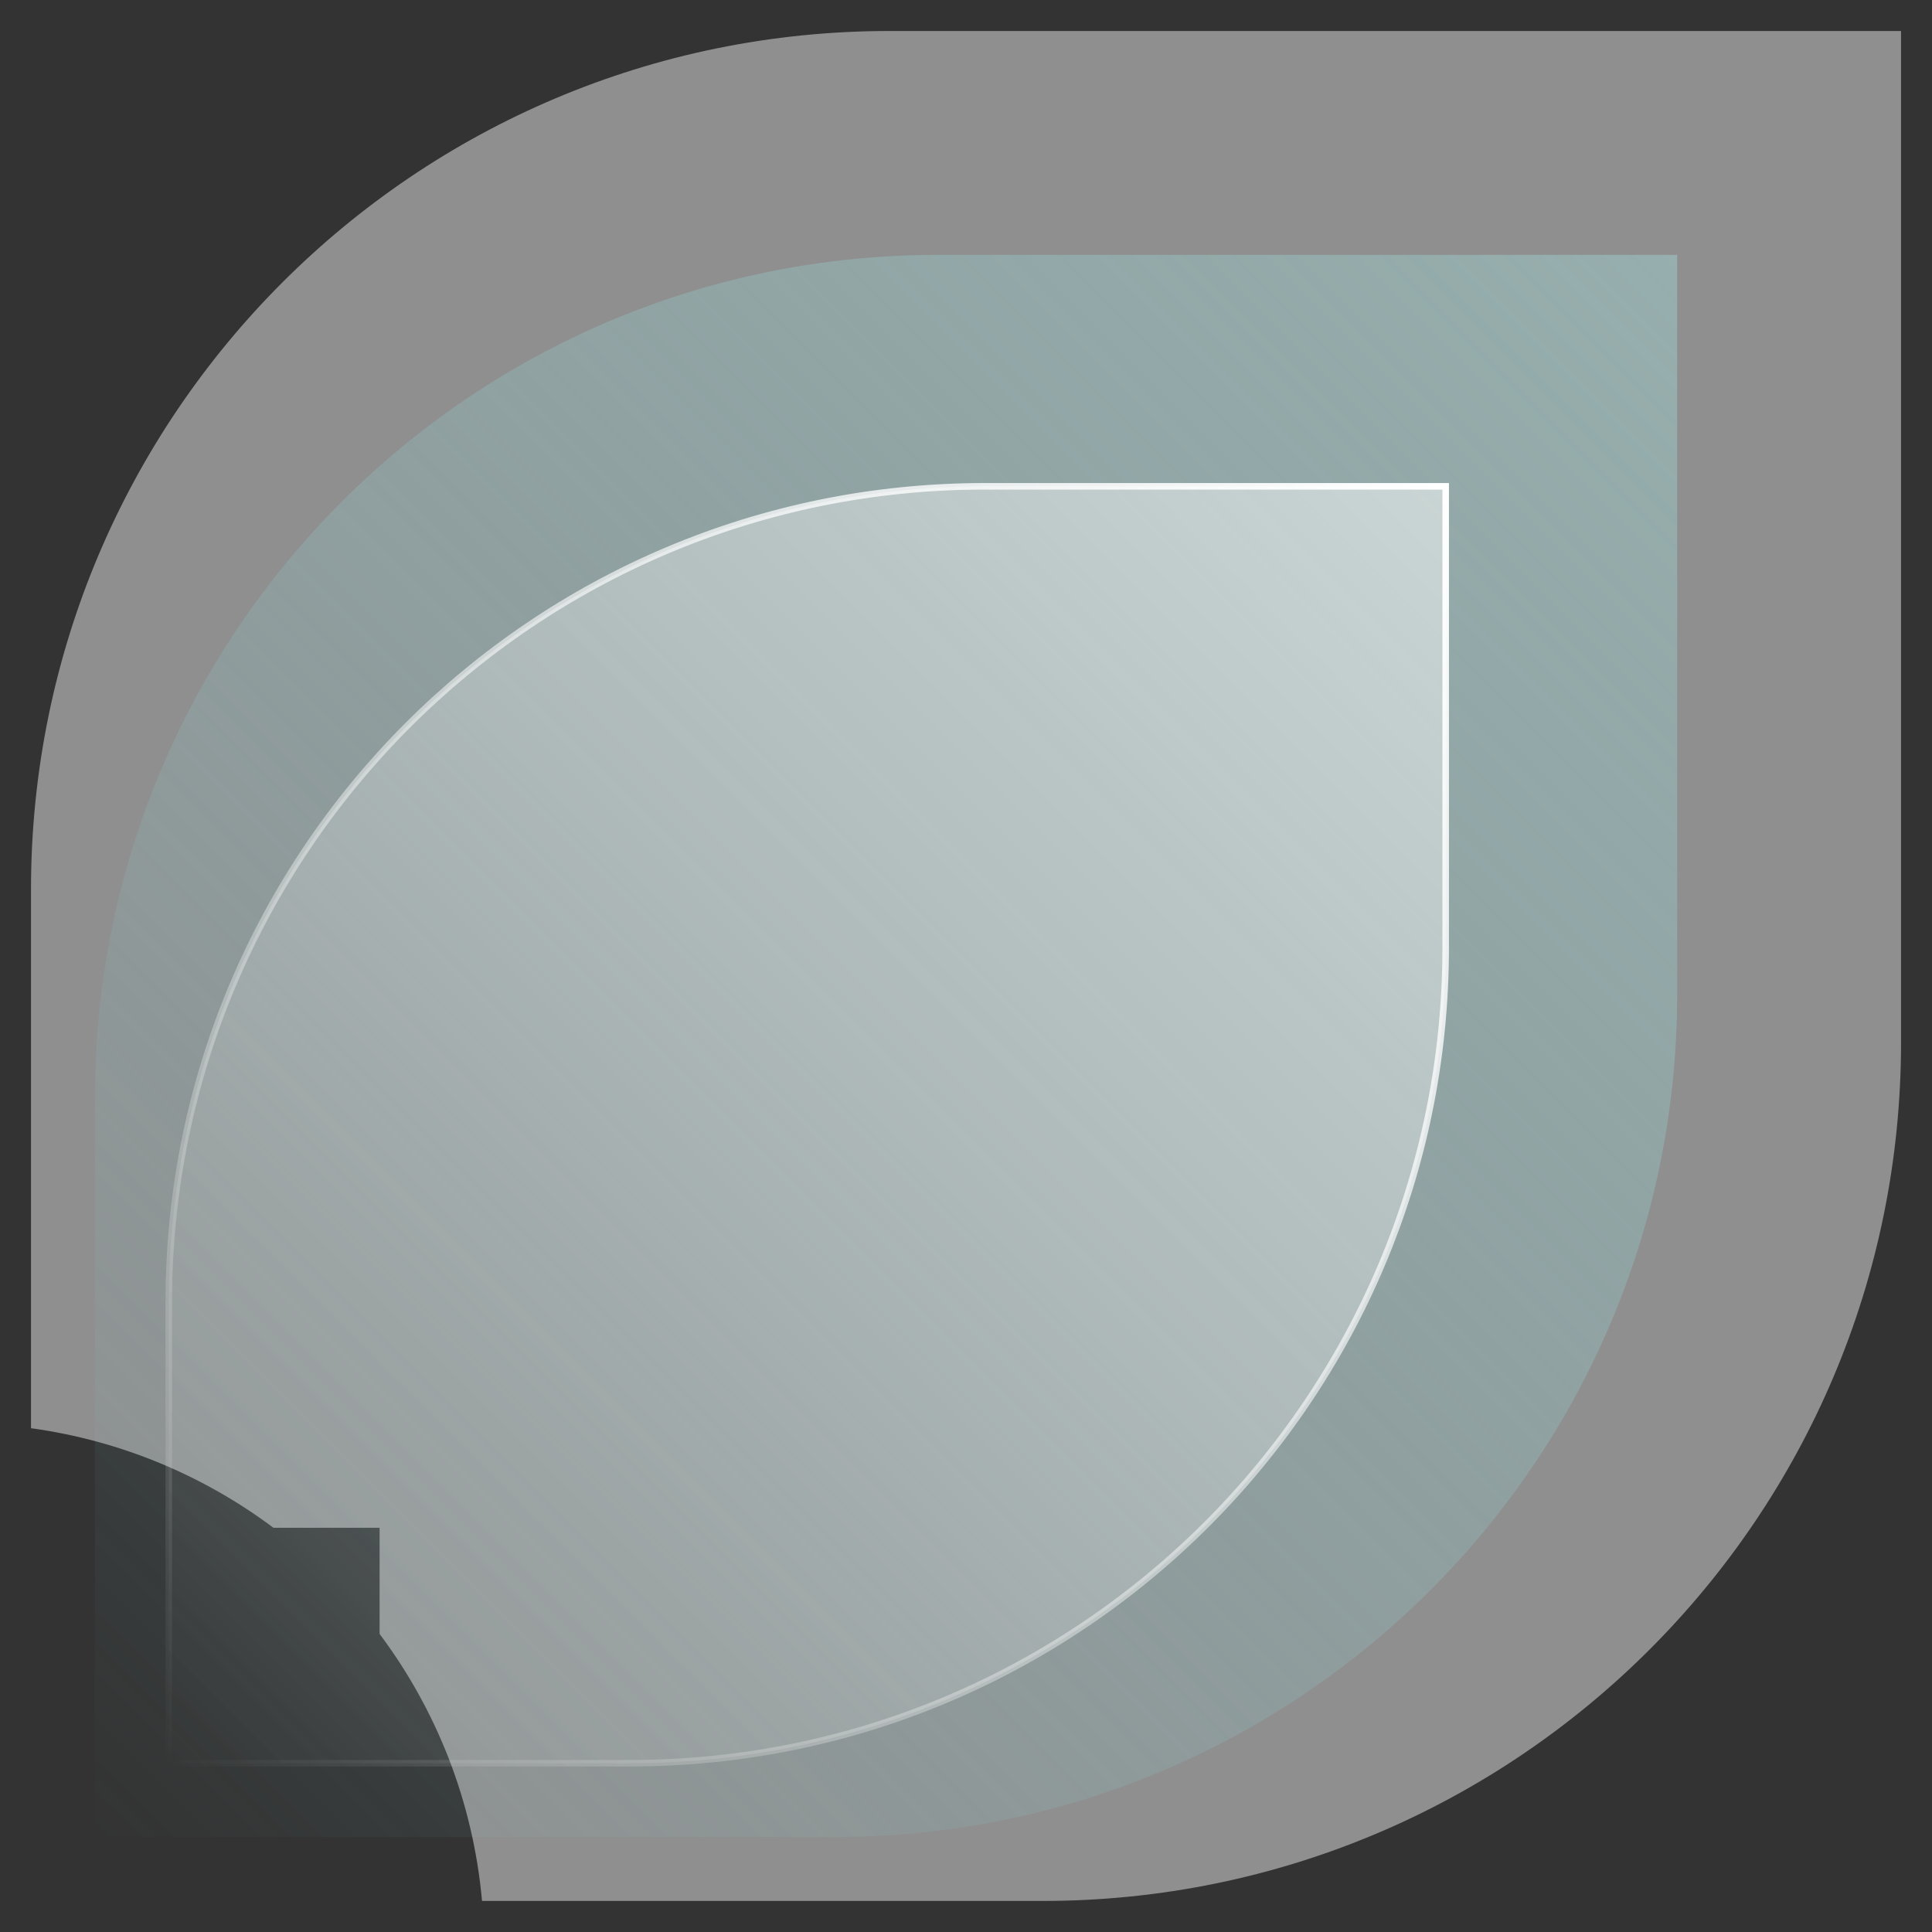
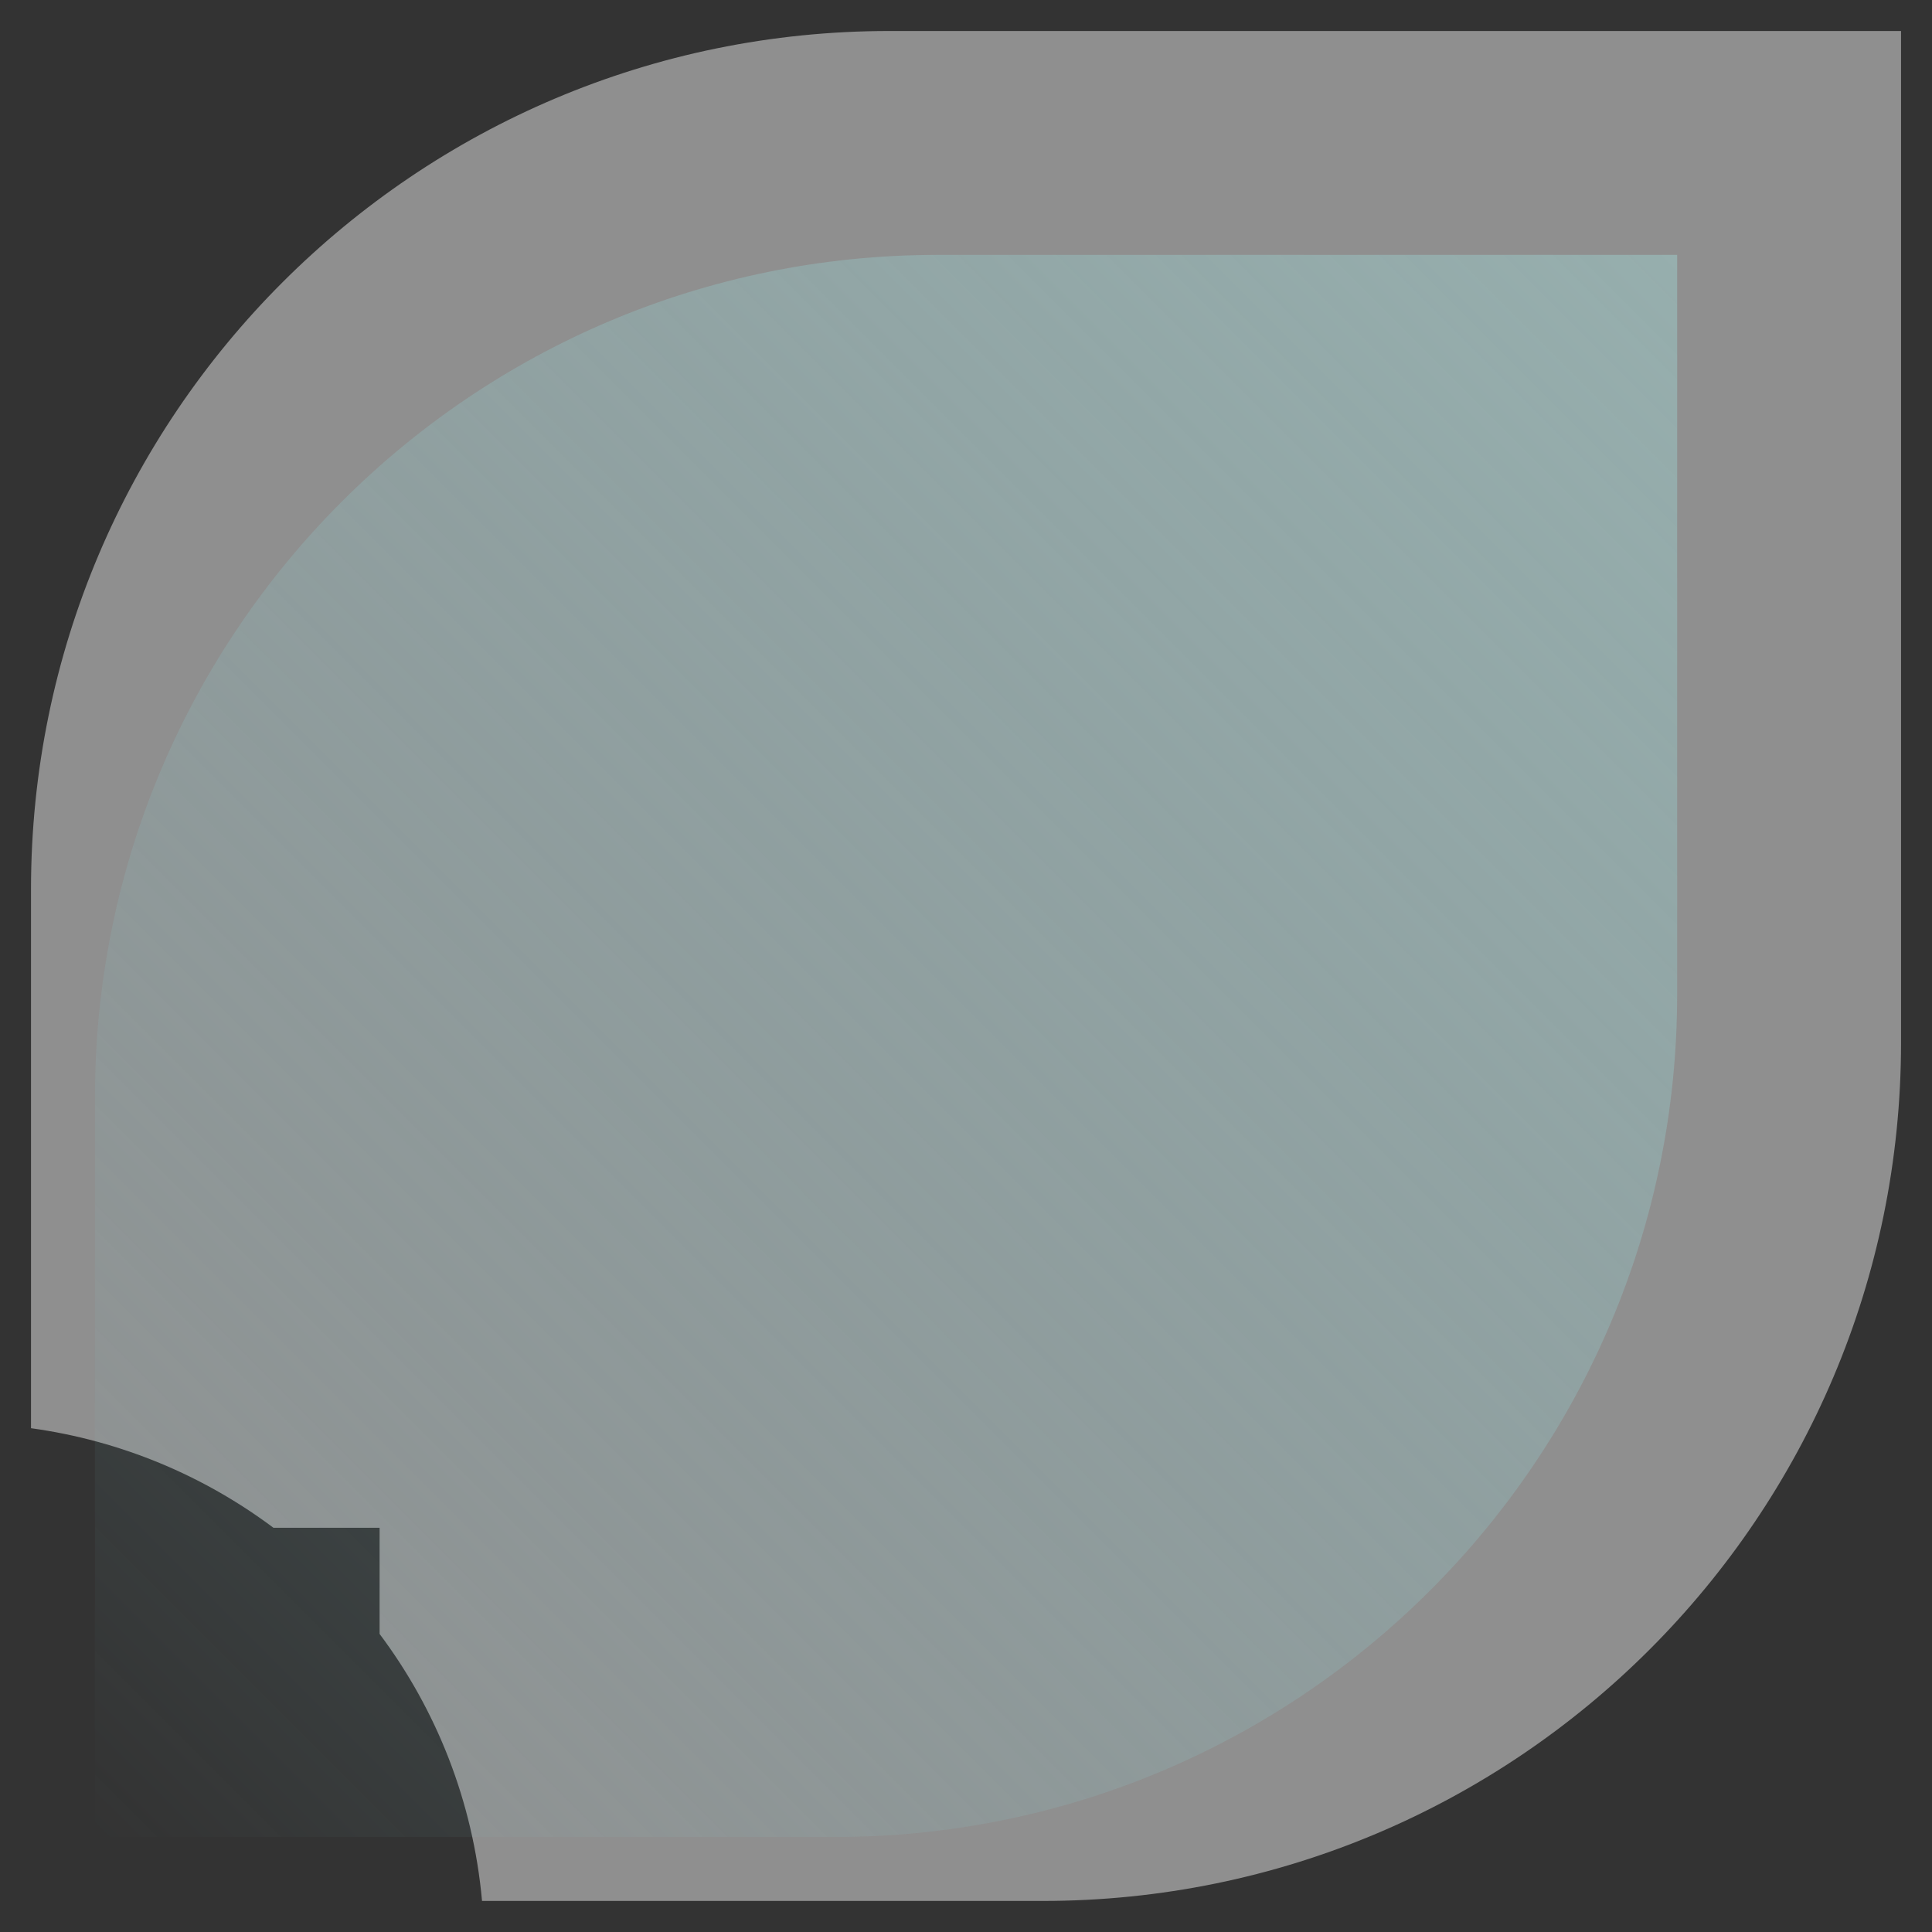
<svg xmlns="http://www.w3.org/2000/svg" version="1.1" id="图层_1" x="0px" y="0px" viewBox="0 0 420 420" style="enable-background:new 0 0 420 420;" xml:space="preserve">
  <rect x="0" y="0" width="420" height="420" fill="#333333" stroke="none" />
  <style type="text/css">
	.st0{opacity:0.45;fill:#FFFFFF;}
	.st1{opacity:0.5;fill:url(#SVGID_1_);}
	.st2{opacity:0.5;fill:url(#SVGID_2_);}
	.st3{fill:none;stroke:url(#SVGID_3_);stroke-width:1.417;stroke-miterlimit:10;}
</style>
  <g>
    <path class="st0" d="M193.34,6.74C90.28,6.74,6.74,90.28,6.74,193.34v117.14c19.59,2.7,37.6,10.34,52.71,21.65h23.07v23.07   c12.34,16.47,20.32,36.39,22.27,58.05h121.87c103.06,0,186.61-83.55,186.61-186.61V6.74H193.34z" />
    <linearGradient id="SVGID_1_" gradientUnits="userSpaceOnUse" x1="20.645" y1="399.355" x2="364.59" y2="55.41">
      <stop offset="0" style="stop-color:#83CCD2;stop-opacity:0" />
      <stop offset="1" style="stop-color:#9ECECC" />
    </linearGradient>
    <path class="st1" d="M20.65,399.35h160.78c101.16,0,183.17-82.01,183.17-183.17V55.41H203.81c-101.16,0-183.17,82.01-183.17,183.17   V399.35z" />
    <g>
      <linearGradient id="SVGID_2_" gradientUnits="userSpaceOnUse" x1="36.688" y1="383.312" x2="314.282" y2="105.718">
        <stop offset="1.446759e-03" style="stop-color:#FFFFFF;stop-opacity:0" />
        <stop offset="1" style="stop-color:#FFFFFF" />
      </linearGradient>
-       <path class="st2" d="M36.69,383.31h100.22c97.96,0,177.37-79.41,177.37-177.37V105.72H214.06c-97.96,0-177.37,79.41-177.37,177.37    V383.31z" />
      <linearGradient id="SVGID_3_" gradientUnits="userSpaceOnUse" x1="35.979" y1="384.021" x2="314.99" y2="105.01">
        <stop offset="1.446759e-03" style="stop-color:#FFFFFF;stop-opacity:0" />
        <stop offset="1" style="stop-color:#FFFFFF" />
      </linearGradient>
-       <path class="st3" d="M36.69,383.31h100.22c97.96,0,177.37-79.41,177.37-177.37V105.72H214.06c-97.96,0-177.37,79.41-177.37,177.37    V383.31z" />
    </g>
  </g>
</svg>